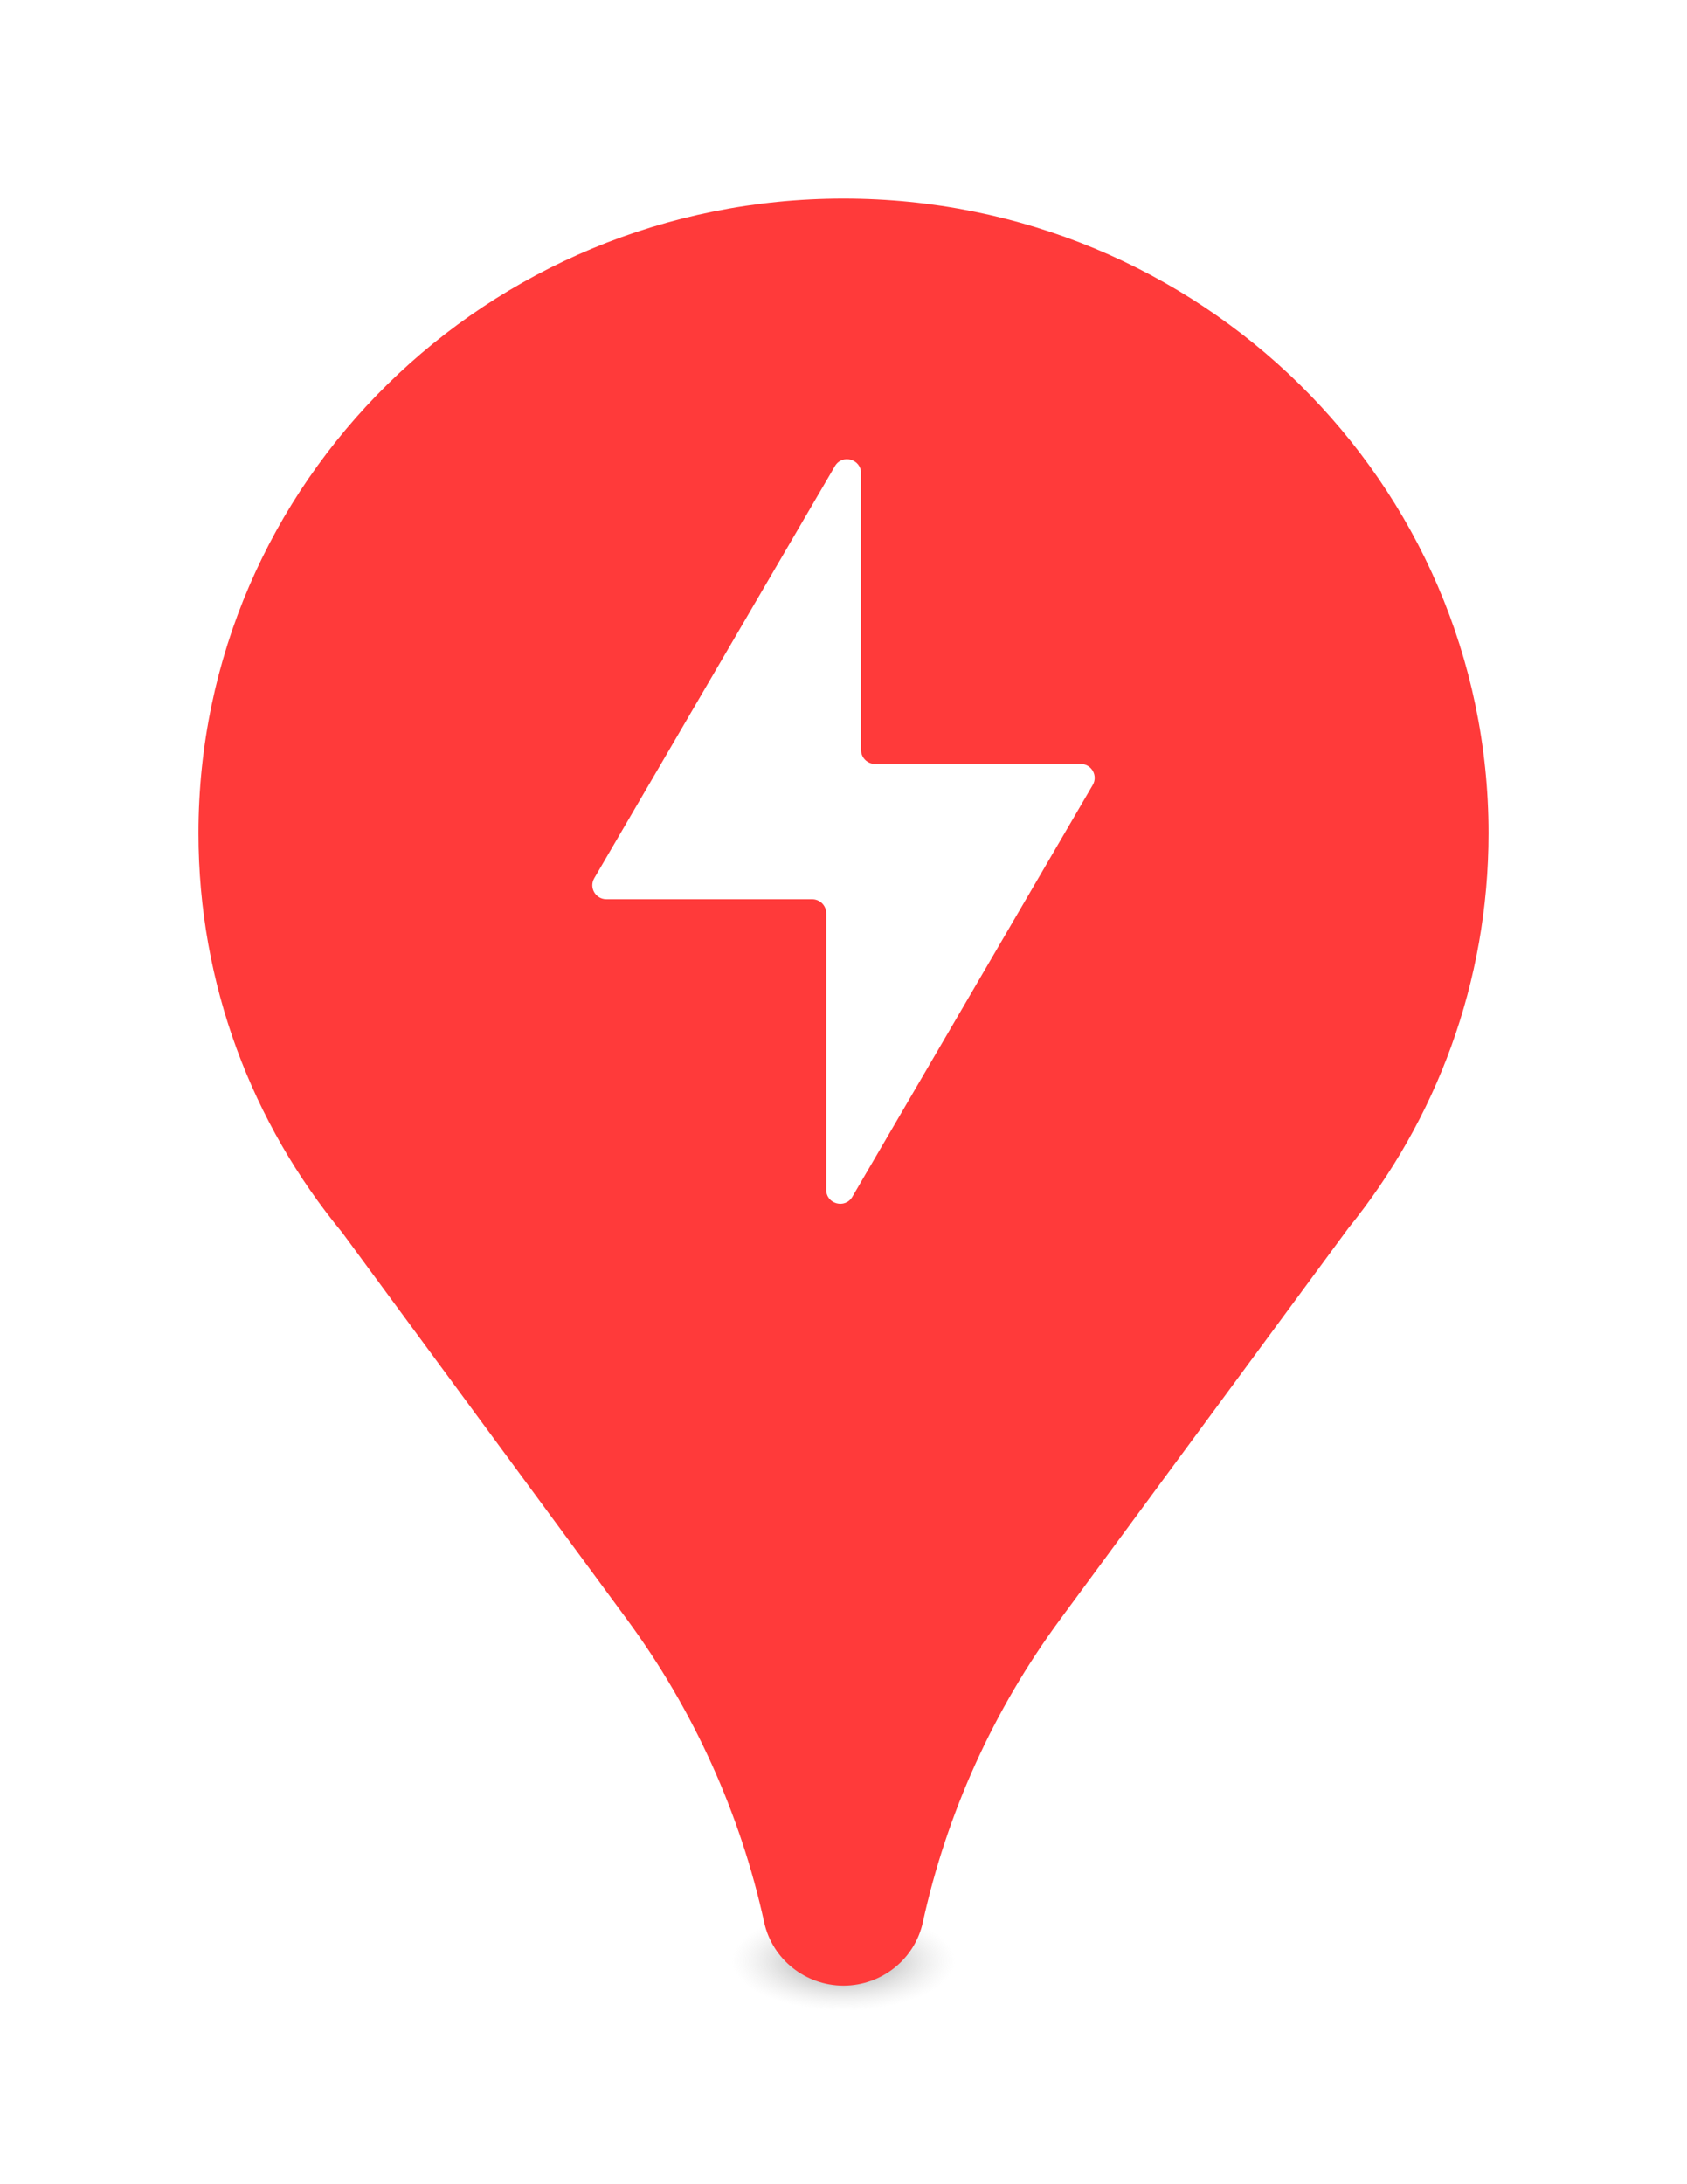
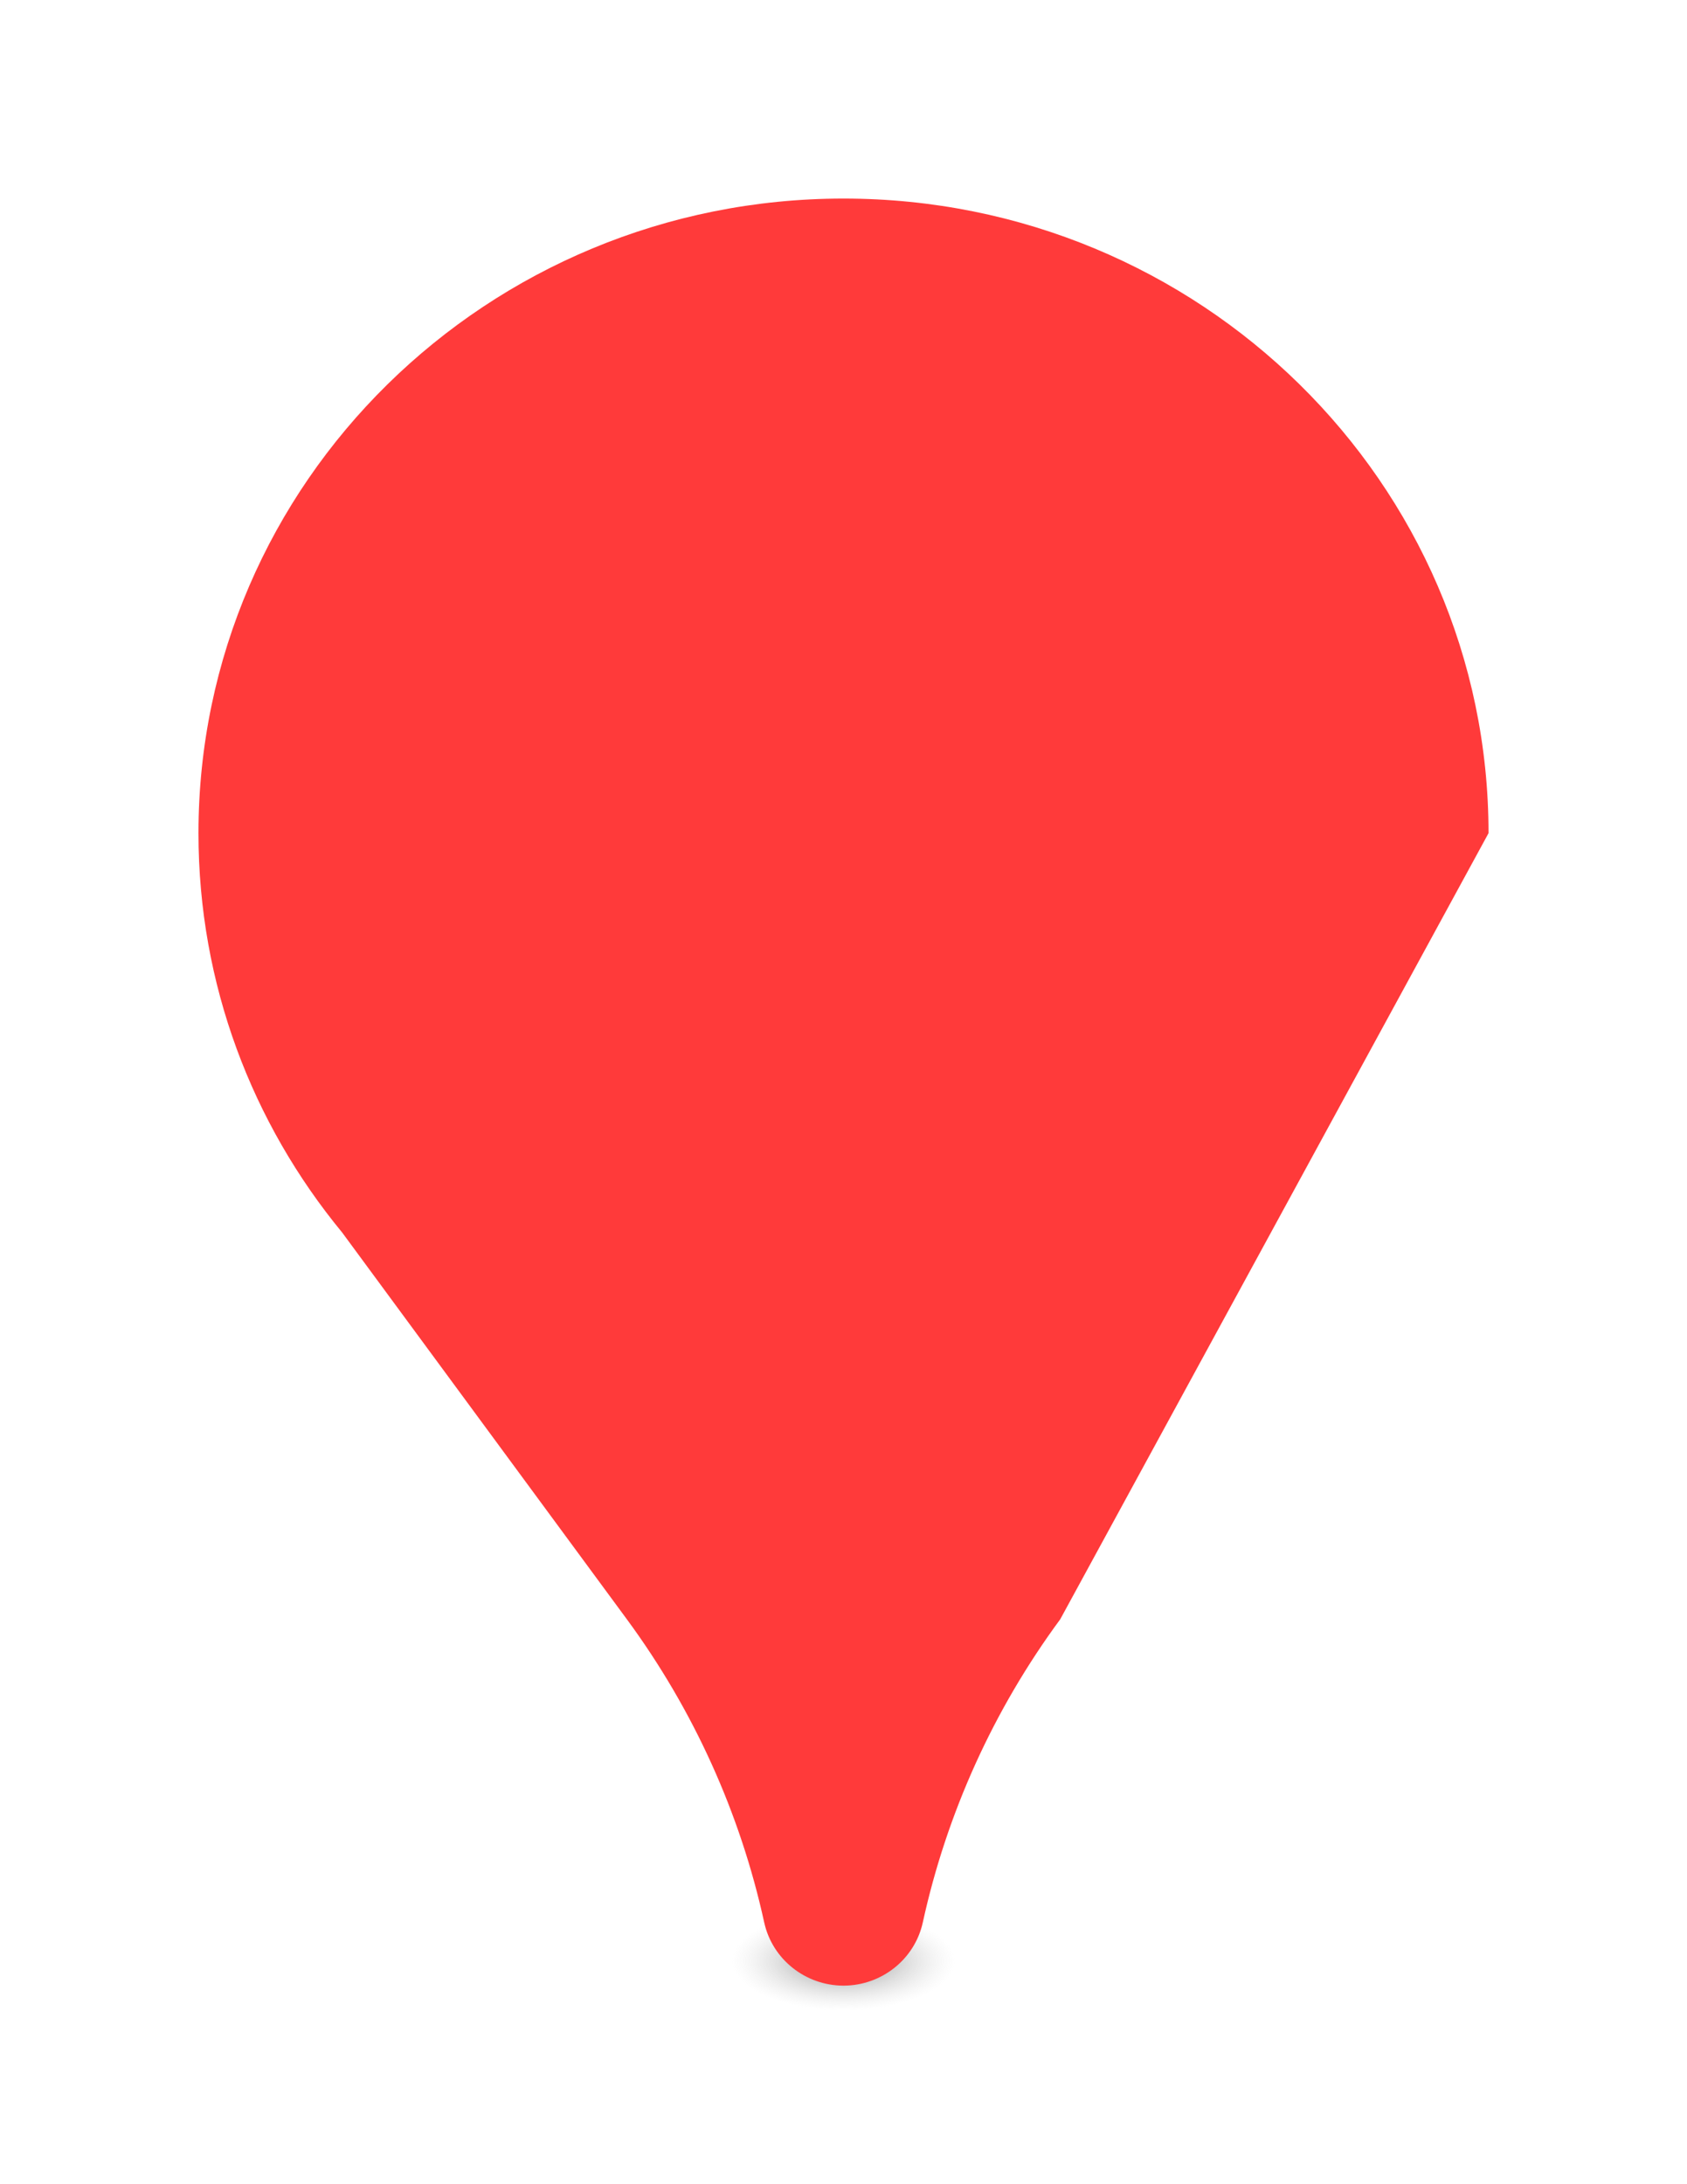
<svg xmlns="http://www.w3.org/2000/svg" width="68" height="88" viewBox="0 0 68 88" fill="none">
  <ellipse cx="34" cy="79" rx="4.5" ry="2" fill="url(#paint0_radial_5590_190594)" />
  <g filter="url(#filter0_d_5590_190594)">
-     <path fill-rule="evenodd" clip-rule="evenodd" d="M37.197 76.452C36.873 77.932 35.544 78.994 34.007 79H33.993C32.456 78.994 31.127 77.931 30.803 76.451C29.839 72.052 27.952 67.885 25.268 64.24L13.791 48.656C10.169 44.262 8 38.664 8 32.568C8 18.447 19.641 7 34 7C48.359 7 60 18.447 60 32.568C60 38.589 57.884 44.123 54.343 48.492L42.736 64.24C40.049 67.885 38.161 72.052 37.197 76.452Z" fill="#FF3A3A" />
-     <path fill-rule="evenodd" clip-rule="evenodd" d="M34.707 29.215C34.707 29.526 34.96 29.778 35.272 29.778H43.559C43.995 29.778 44.267 30.249 44.047 30.625L34.356 47.219C34.066 47.716 33.303 47.511 33.303 46.936V35.793C33.303 35.482 33.05 35.23 32.738 35.23H24.441C24.005 35.23 23.733 34.759 23.953 34.383L33.654 17.78C33.944 17.284 34.707 17.489 34.707 18.064V29.215Z" fill="white" />
+     <path fill-rule="evenodd" clip-rule="evenodd" d="M37.197 76.452C36.873 77.932 35.544 78.994 34.007 79H33.993C32.456 78.994 31.127 77.931 30.803 76.451C29.839 72.052 27.952 67.885 25.268 64.24L13.791 48.656C10.169 44.262 8 38.664 8 32.568C8 18.447 19.641 7 34 7C48.359 7 60 18.447 60 32.568L42.736 64.24C40.049 67.885 38.161 72.052 37.197 76.452Z" fill="#FF3A3A" />
  </g>
  <defs>
    <filter id="filter0_d_5590_190594" x="0" y="0" width="68" height="88" filterUnits="userSpaceOnUse" color-interpolation-filters="sRGB">
      <feFlood flood-opacity="0" result="BackgroundImageFix" />
      <feColorMatrix in="SourceAlpha" type="matrix" values="0 0 0 0 0 0 0 0 0 0 0 0 0 0 0 0 0 0 127 0" result="hardAlpha" />
      <feOffset dy="1" />
      <feGaussianBlur stdDeviation="4" />
      <feComposite in2="hardAlpha" operator="out" />
      <feColorMatrix type="matrix" values="0 0 0 0 0 0 0 0 0 0 0 0 0 0 0 0 0 0 0.25 0" />
      <feBlend mode="normal" in2="BackgroundImageFix" result="effect1_dropShadow_5590_190594" />
      <feBlend mode="normal" in="SourceGraphic" in2="effect1_dropShadow_5590_190594" result="shape" />
    </filter>
    <radialGradient id="paint0_radial_5590_190594" cx="0" cy="0" r="1" gradientUnits="userSpaceOnUse" gradientTransform="translate(34 79) rotate(-180) scale(4.5 2)">
      <stop stop-opacity="0.49" />
      <stop offset="1" stop-color="#AEAEAE" stop-opacity="0" />
    </radialGradient>
  </defs>
</svg>